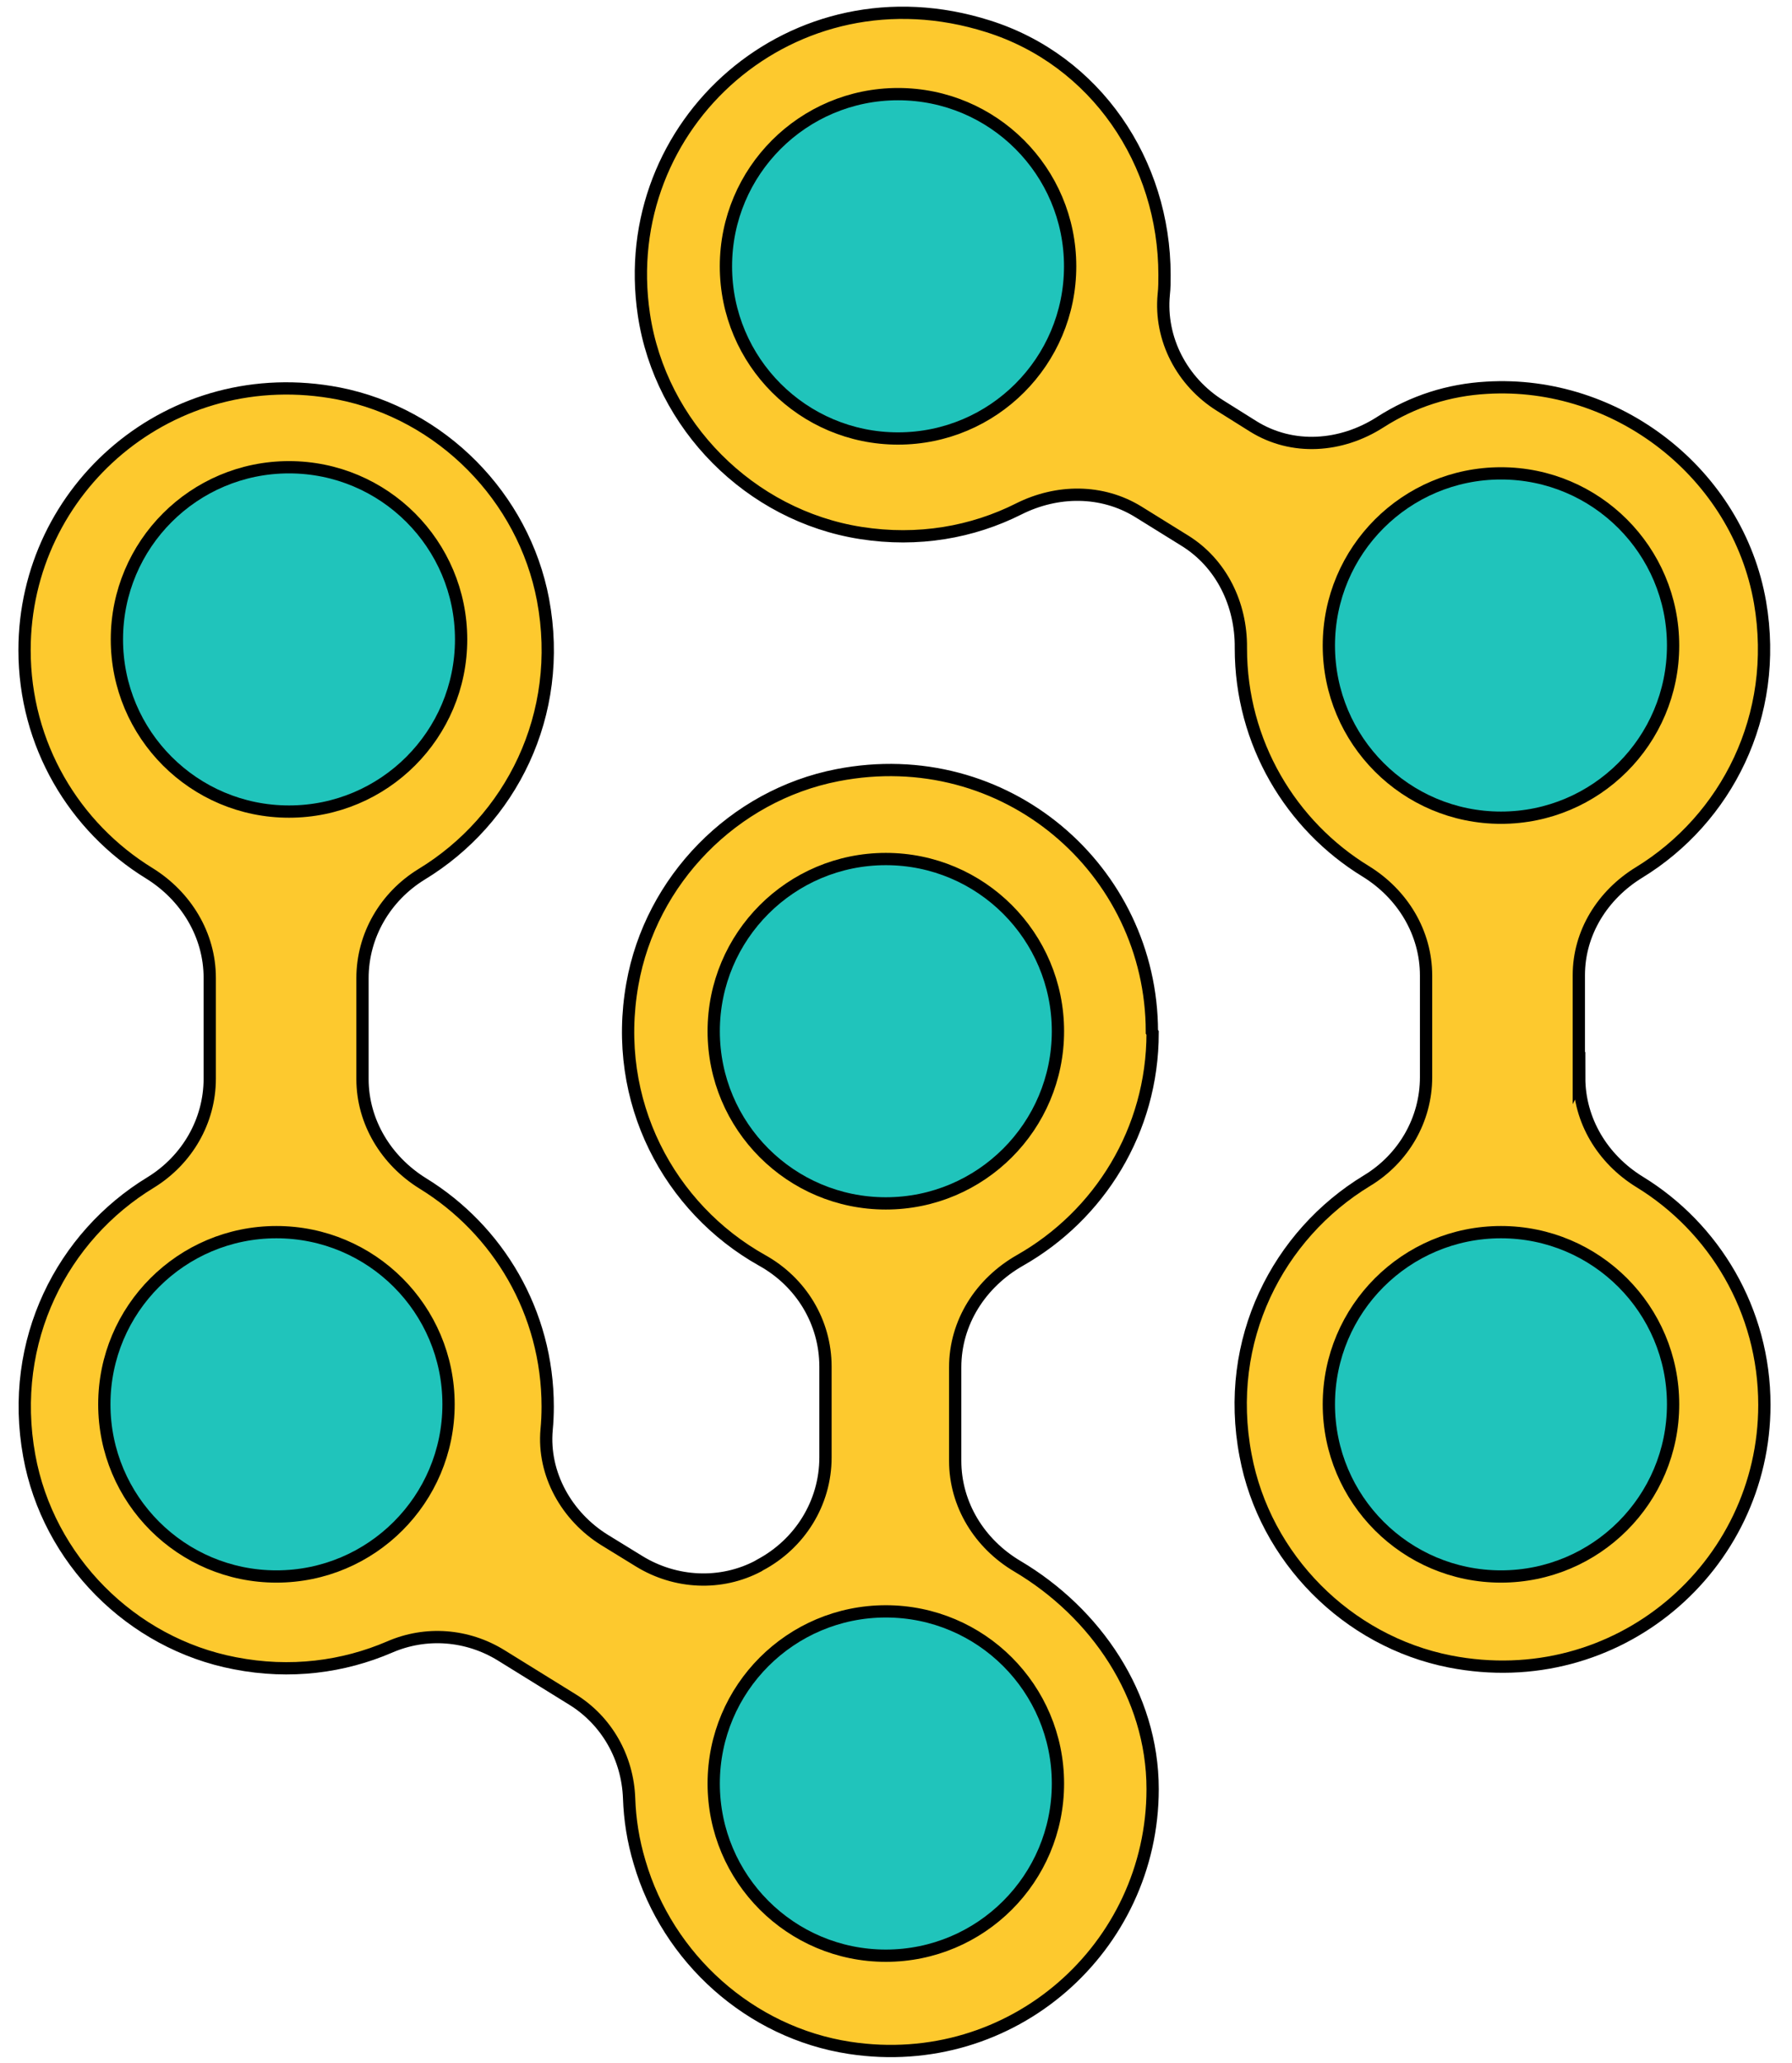
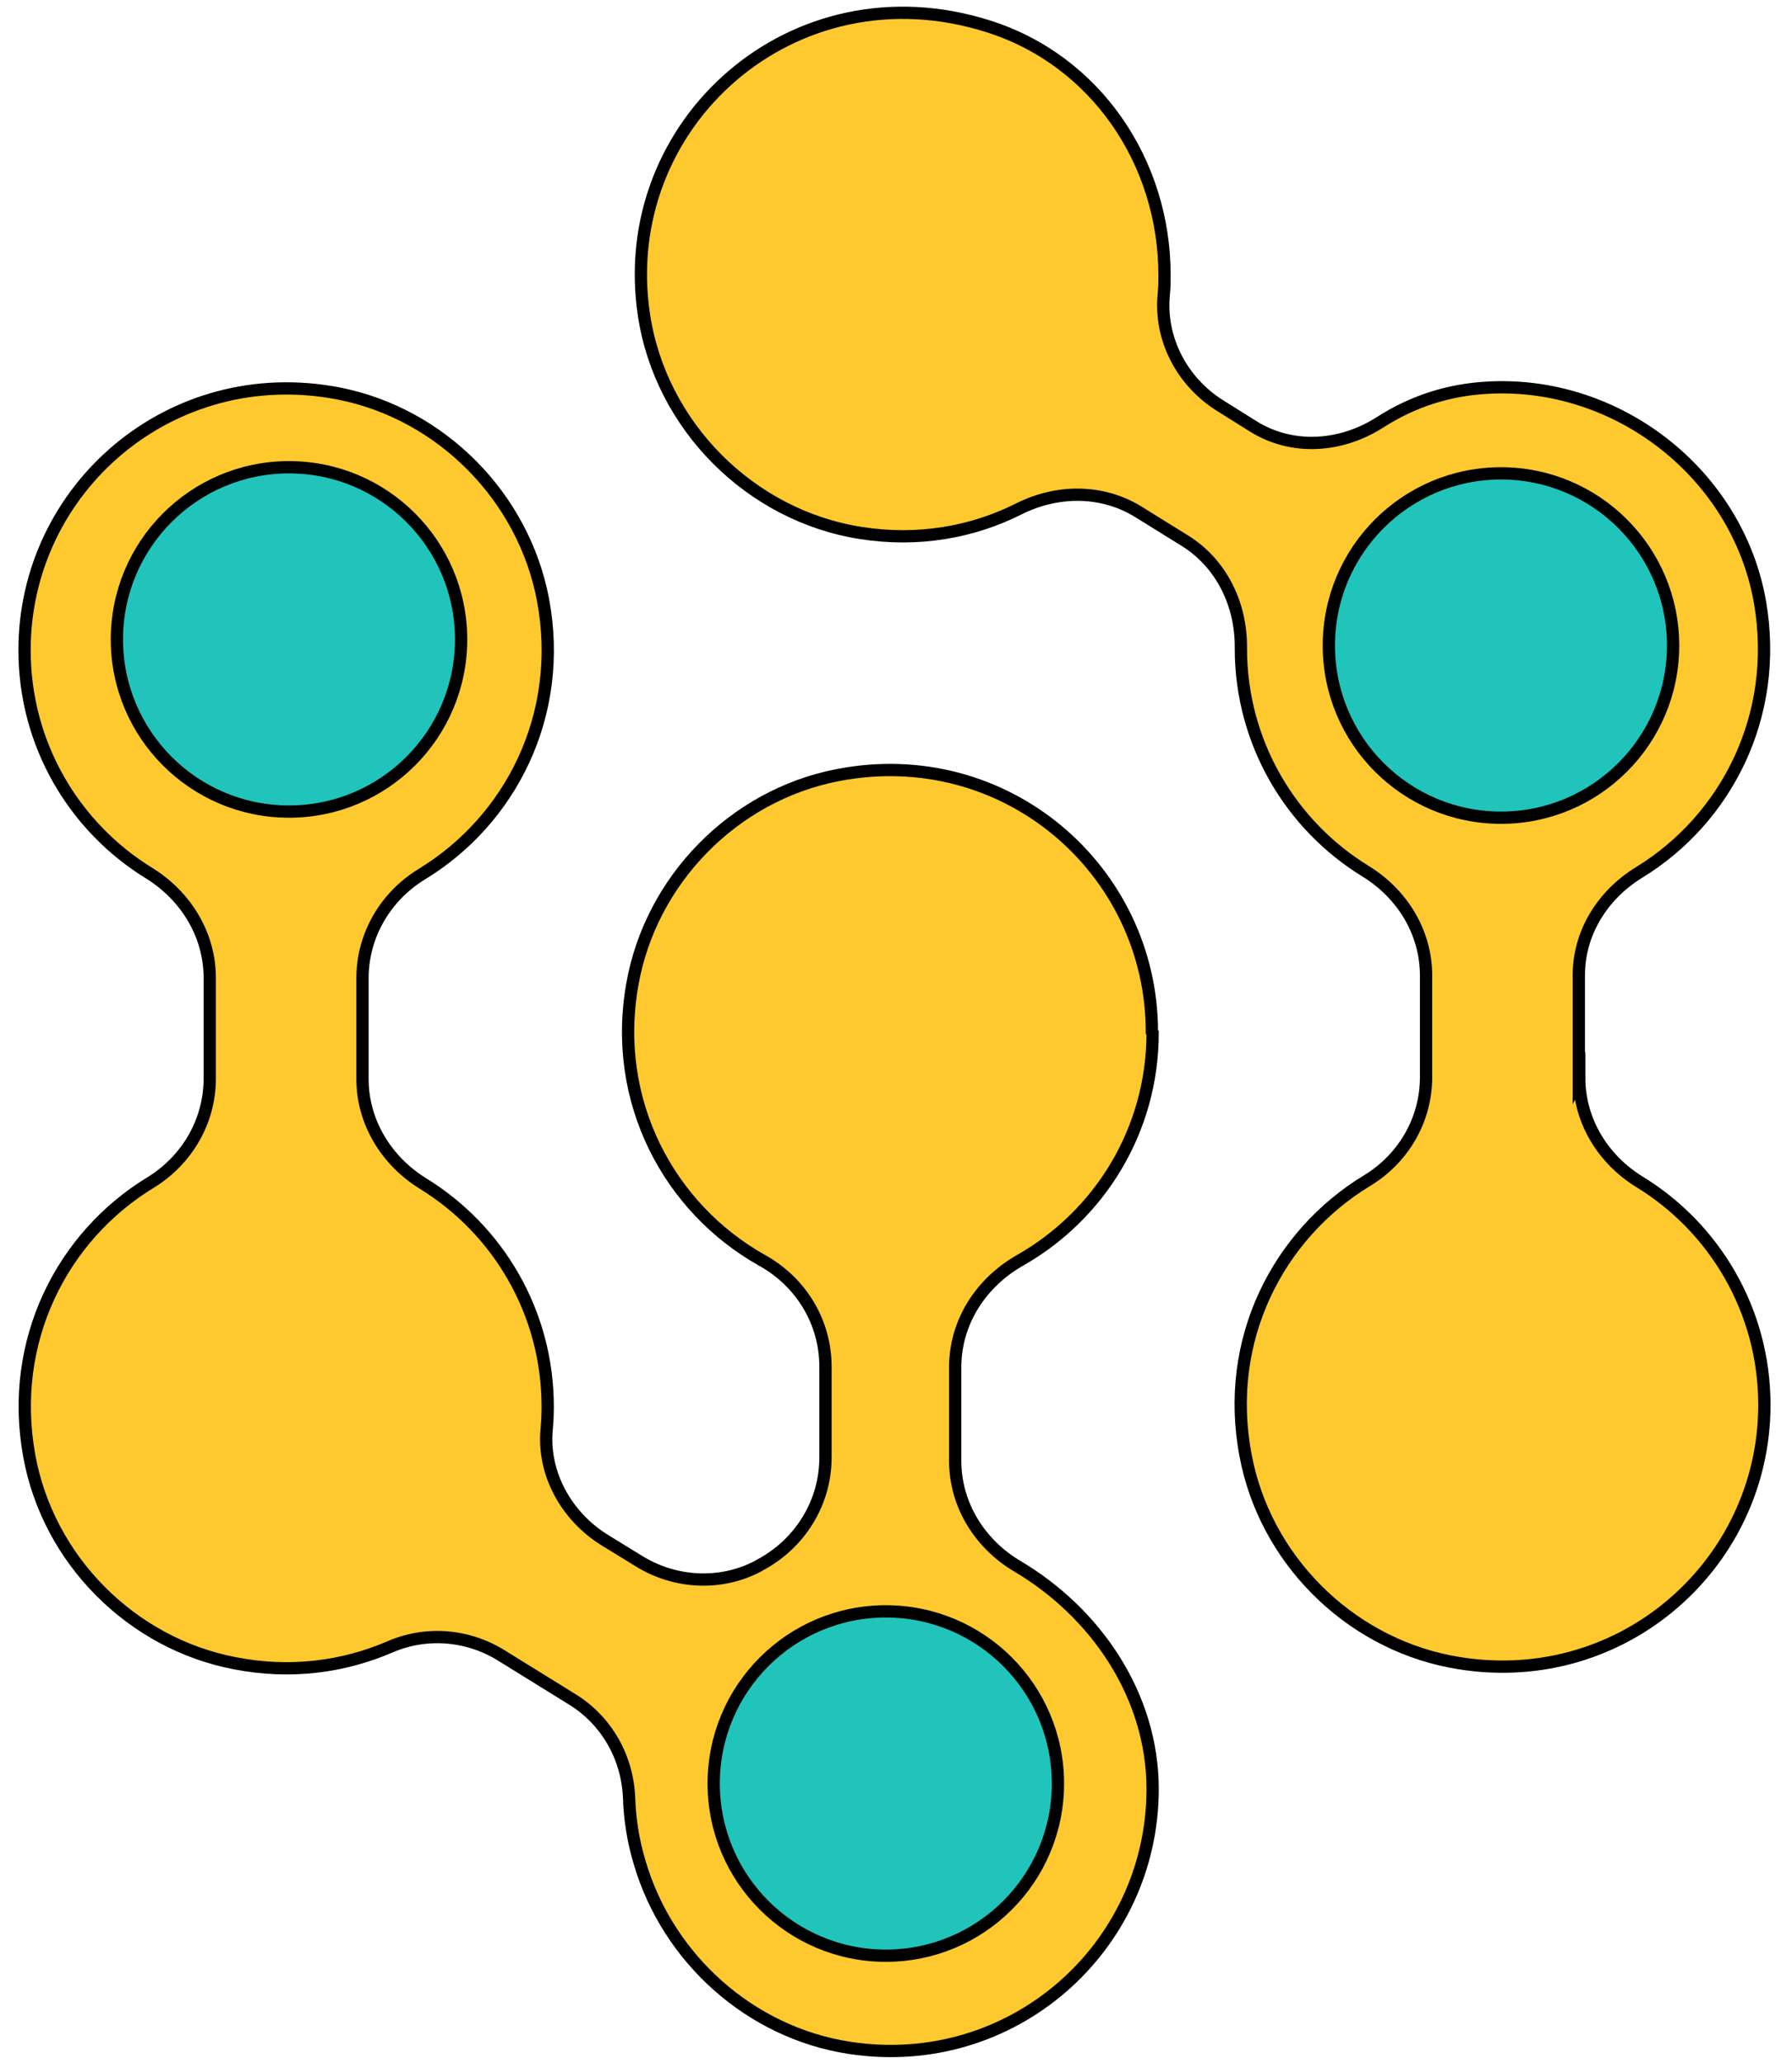
<svg xmlns="http://www.w3.org/2000/svg" width="73" height="84" viewBox="0 0 73 84" fill="none">
  <path d="M64.316 43.911V39.713C64.316 37.981 65.285 36.44 66.767 35.53C70.319 33.358 72.492 29.16 71.699 24.537C70.789 19.283 65.872 15.467 60.559 15.79C59.018 15.878 57.565 16.333 56.215 17.199C54.63 18.211 52.648 18.358 51.048 17.36L49.713 16.523C48.157 15.555 47.232 13.808 47.408 11.988C47.438 11.724 47.438 11.46 47.438 11.196C47.438 6.602 44.635 2.448 40.246 1.069C32.321 -1.441 25.07 5.046 26.23 12.81C26.905 17.331 30.559 21 35.065 21.704C37.399 22.071 39.615 21.675 41.508 20.721C43.064 19.943 44.884 19.928 46.366 20.838L48.26 22.013C49.757 22.937 50.564 24.61 50.549 26.372C50.549 26.372 50.549 26.386 50.549 26.401C50.549 30.247 52.589 33.622 55.642 35.486C57.139 36.411 58.093 37.981 58.093 39.728V43.867C58.093 45.599 57.169 47.184 55.686 48.079C52.061 50.281 49.845 54.566 50.74 59.263C51.518 63.446 54.879 66.836 59.062 67.658C65.887 68.994 71.875 63.798 71.875 57.208C71.875 53.363 69.835 49.987 66.782 48.123C65.285 47.198 64.331 45.628 64.331 43.881L64.316 43.911Z" fill="#FDC92E" stroke="black" stroke-width="0.5" stroke-miterlimit="10" />
  <path d="M46.924 42.017C46.924 35.427 40.951 30.232 34.111 31.567C29.884 32.389 26.509 35.838 25.76 40.08C24.909 44.865 27.272 49.209 31.044 51.323C32.629 52.203 33.627 53.832 33.627 55.652V59.351C33.627 61.2 32.585 62.873 30.941 63.739C30.926 63.739 30.912 63.754 30.897 63.769C29.371 64.576 27.521 64.488 26.039 63.578L24.63 62.712C23.089 61.758 22.106 60.026 22.267 58.221C22.296 57.913 22.311 57.604 22.311 57.281C22.311 53.436 20.286 50.075 17.233 48.196C15.736 47.272 14.767 45.687 14.767 43.94V39.831C14.767 38.099 15.692 36.514 17.174 35.603C20.799 33.402 23.001 29.116 22.12 24.42C21.328 20.237 17.981 16.846 13.798 16.024C6.974 14.704 1 19.884 1 26.474C1 30.32 3.025 33.681 6.078 35.559C7.575 36.484 8.544 38.069 8.544 39.816V43.925C8.544 45.657 7.619 47.242 6.137 48.152C2.541 50.339 0.34 54.596 1.191 59.278C1.954 63.505 5.344 66.924 9.571 67.731C11.832 68.172 13.989 67.878 15.868 67.071C17.35 66.425 19.038 66.557 20.418 67.409L23.309 69.199C24.718 70.065 25.569 71.577 25.628 73.235C25.657 74.087 25.79 74.953 26.054 75.833C27.198 79.752 30.559 82.775 34.61 83.392C41.244 84.404 46.954 79.297 46.954 72.854C46.954 69.023 44.62 65.662 41.45 63.783C39.909 62.873 38.911 61.274 38.911 59.483V55.682C38.911 53.847 39.953 52.233 41.553 51.323C44.782 49.488 46.954 46.039 46.954 42.061L46.924 42.017Z" fill="#FDC92E" stroke="black" stroke-width="0.5" stroke-miterlimit="10" />
  <path d="M11.773 33.049C15.645 33.049 18.784 29.91 18.784 26.038C18.784 22.166 15.645 19.027 11.773 19.027C7.901 19.027 4.762 22.166 4.762 26.038C4.762 29.91 7.901 33.049 11.773 33.049Z" fill="#20C4BB" stroke="black" stroke-width="0.5" stroke-linejoin="round" />
-   <path d="M36.086 49.004C39.958 49.004 43.097 45.865 43.097 41.993C43.097 38.12 39.958 34.981 36.086 34.981C32.213 34.981 29.074 38.12 29.074 41.993C29.074 45.865 32.213 49.004 36.086 49.004Z" fill="#20C4BB" stroke="black" stroke-width="0.5" stroke-linejoin="round" />
  <path d="M36.086 79.639C39.958 79.639 43.097 76.501 43.097 72.628C43.097 68.756 39.958 65.617 36.086 65.617C32.213 65.617 29.074 68.756 29.074 72.628C29.074 76.501 32.213 79.639 36.086 79.639Z" fill="#20C4BB" stroke="black" stroke-width="0.5" stroke-linejoin="round" />
-   <path d="M11.261 64.197C15.133 64.197 18.272 61.058 18.272 57.186C18.272 53.314 15.133 50.175 11.261 50.175C7.389 50.175 4.25 53.314 4.25 57.186C4.25 61.058 7.389 64.197 11.261 64.197Z" fill="#20C4BB" stroke="black" stroke-width="0.5" stroke-linejoin="round" />
-   <path d="M36.583 17.856C40.455 17.856 43.594 14.717 43.594 10.845C43.594 6.972 40.455 3.833 36.583 3.833C32.711 3.833 29.572 6.972 29.572 10.845C29.572 14.717 32.711 17.856 36.583 17.856Z" fill="#20C4BB" stroke="black" stroke-width="0.5" stroke-linejoin="round" />
  <path d="M61.145 33.298C65.017 33.298 68.156 30.159 68.156 26.287C68.156 22.415 65.017 19.276 61.145 19.276C57.272 19.276 54.133 22.415 54.133 26.287C54.133 30.159 57.272 33.298 61.145 33.298Z" fill="#20C4BB" stroke="black" stroke-width="0.5" stroke-linejoin="round" />
-   <path d="M61.145 64.197C65.017 64.197 68.156 61.058 68.156 57.186C68.156 53.314 65.017 50.175 61.145 50.175C57.272 50.175 54.133 53.314 54.133 57.186C54.133 61.058 57.272 64.197 61.145 64.197Z" fill="#20C4BB" stroke="black" stroke-width="0.5" stroke-linejoin="round" />
</svg>